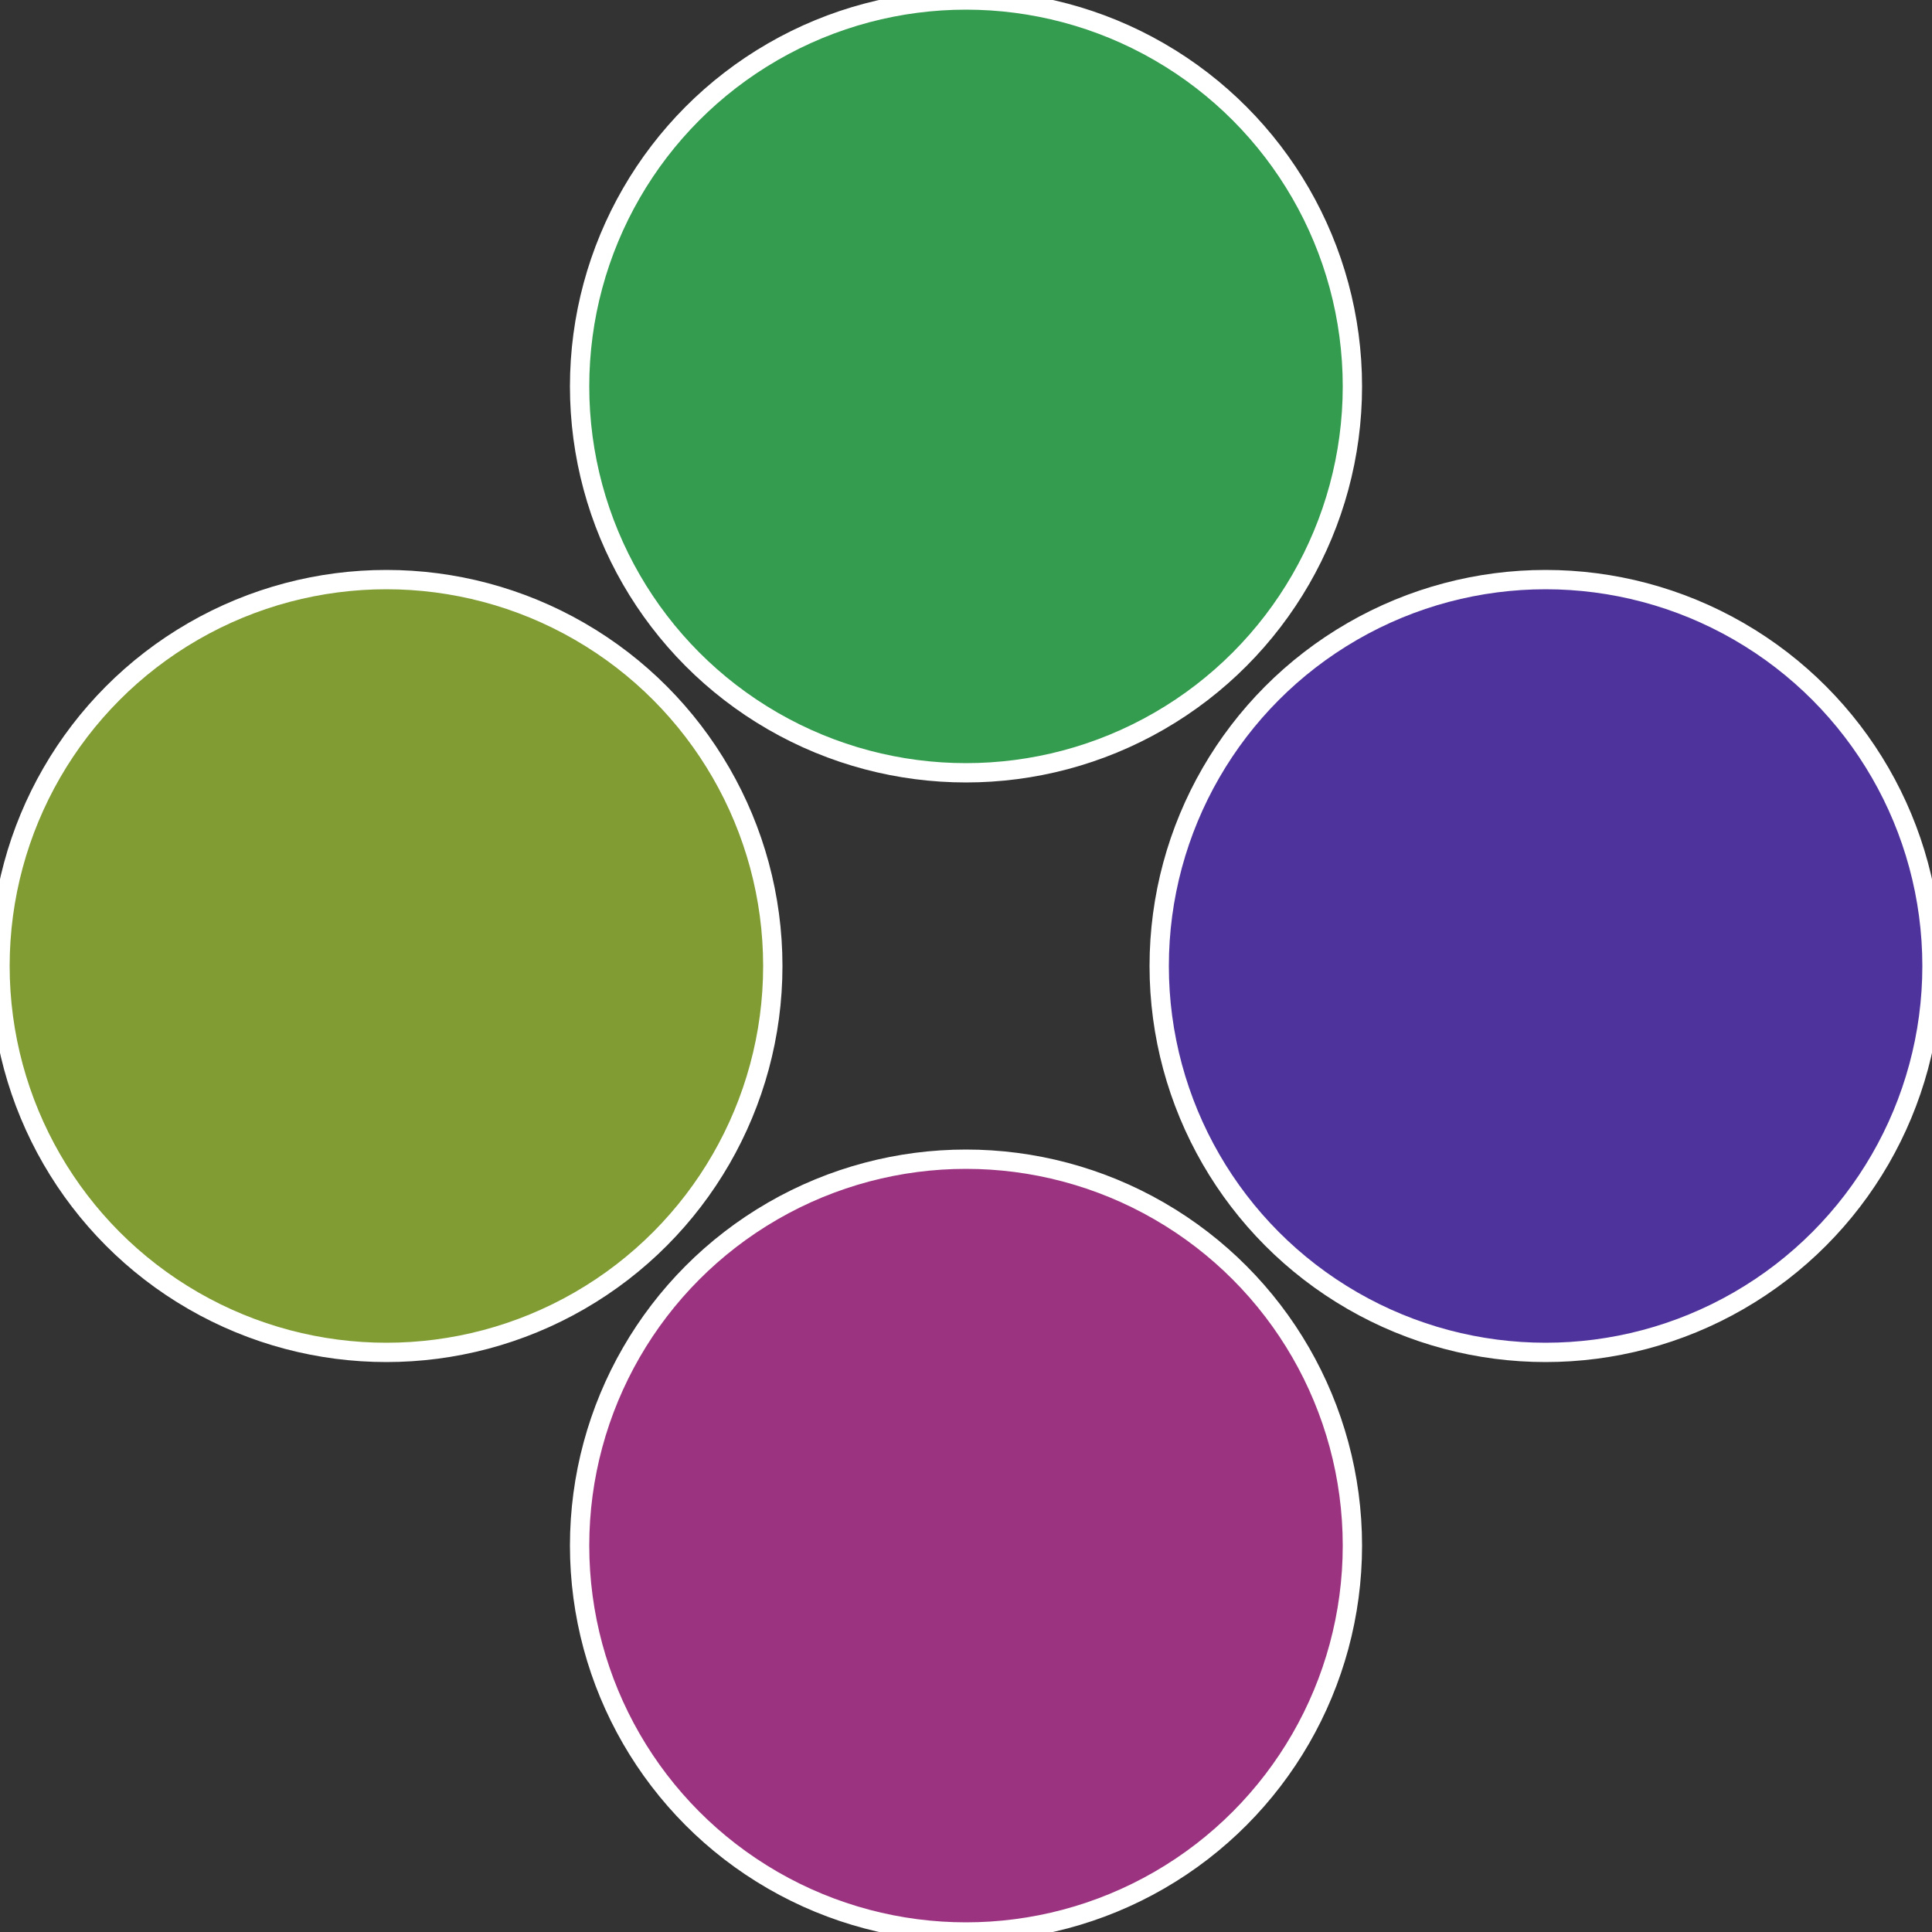
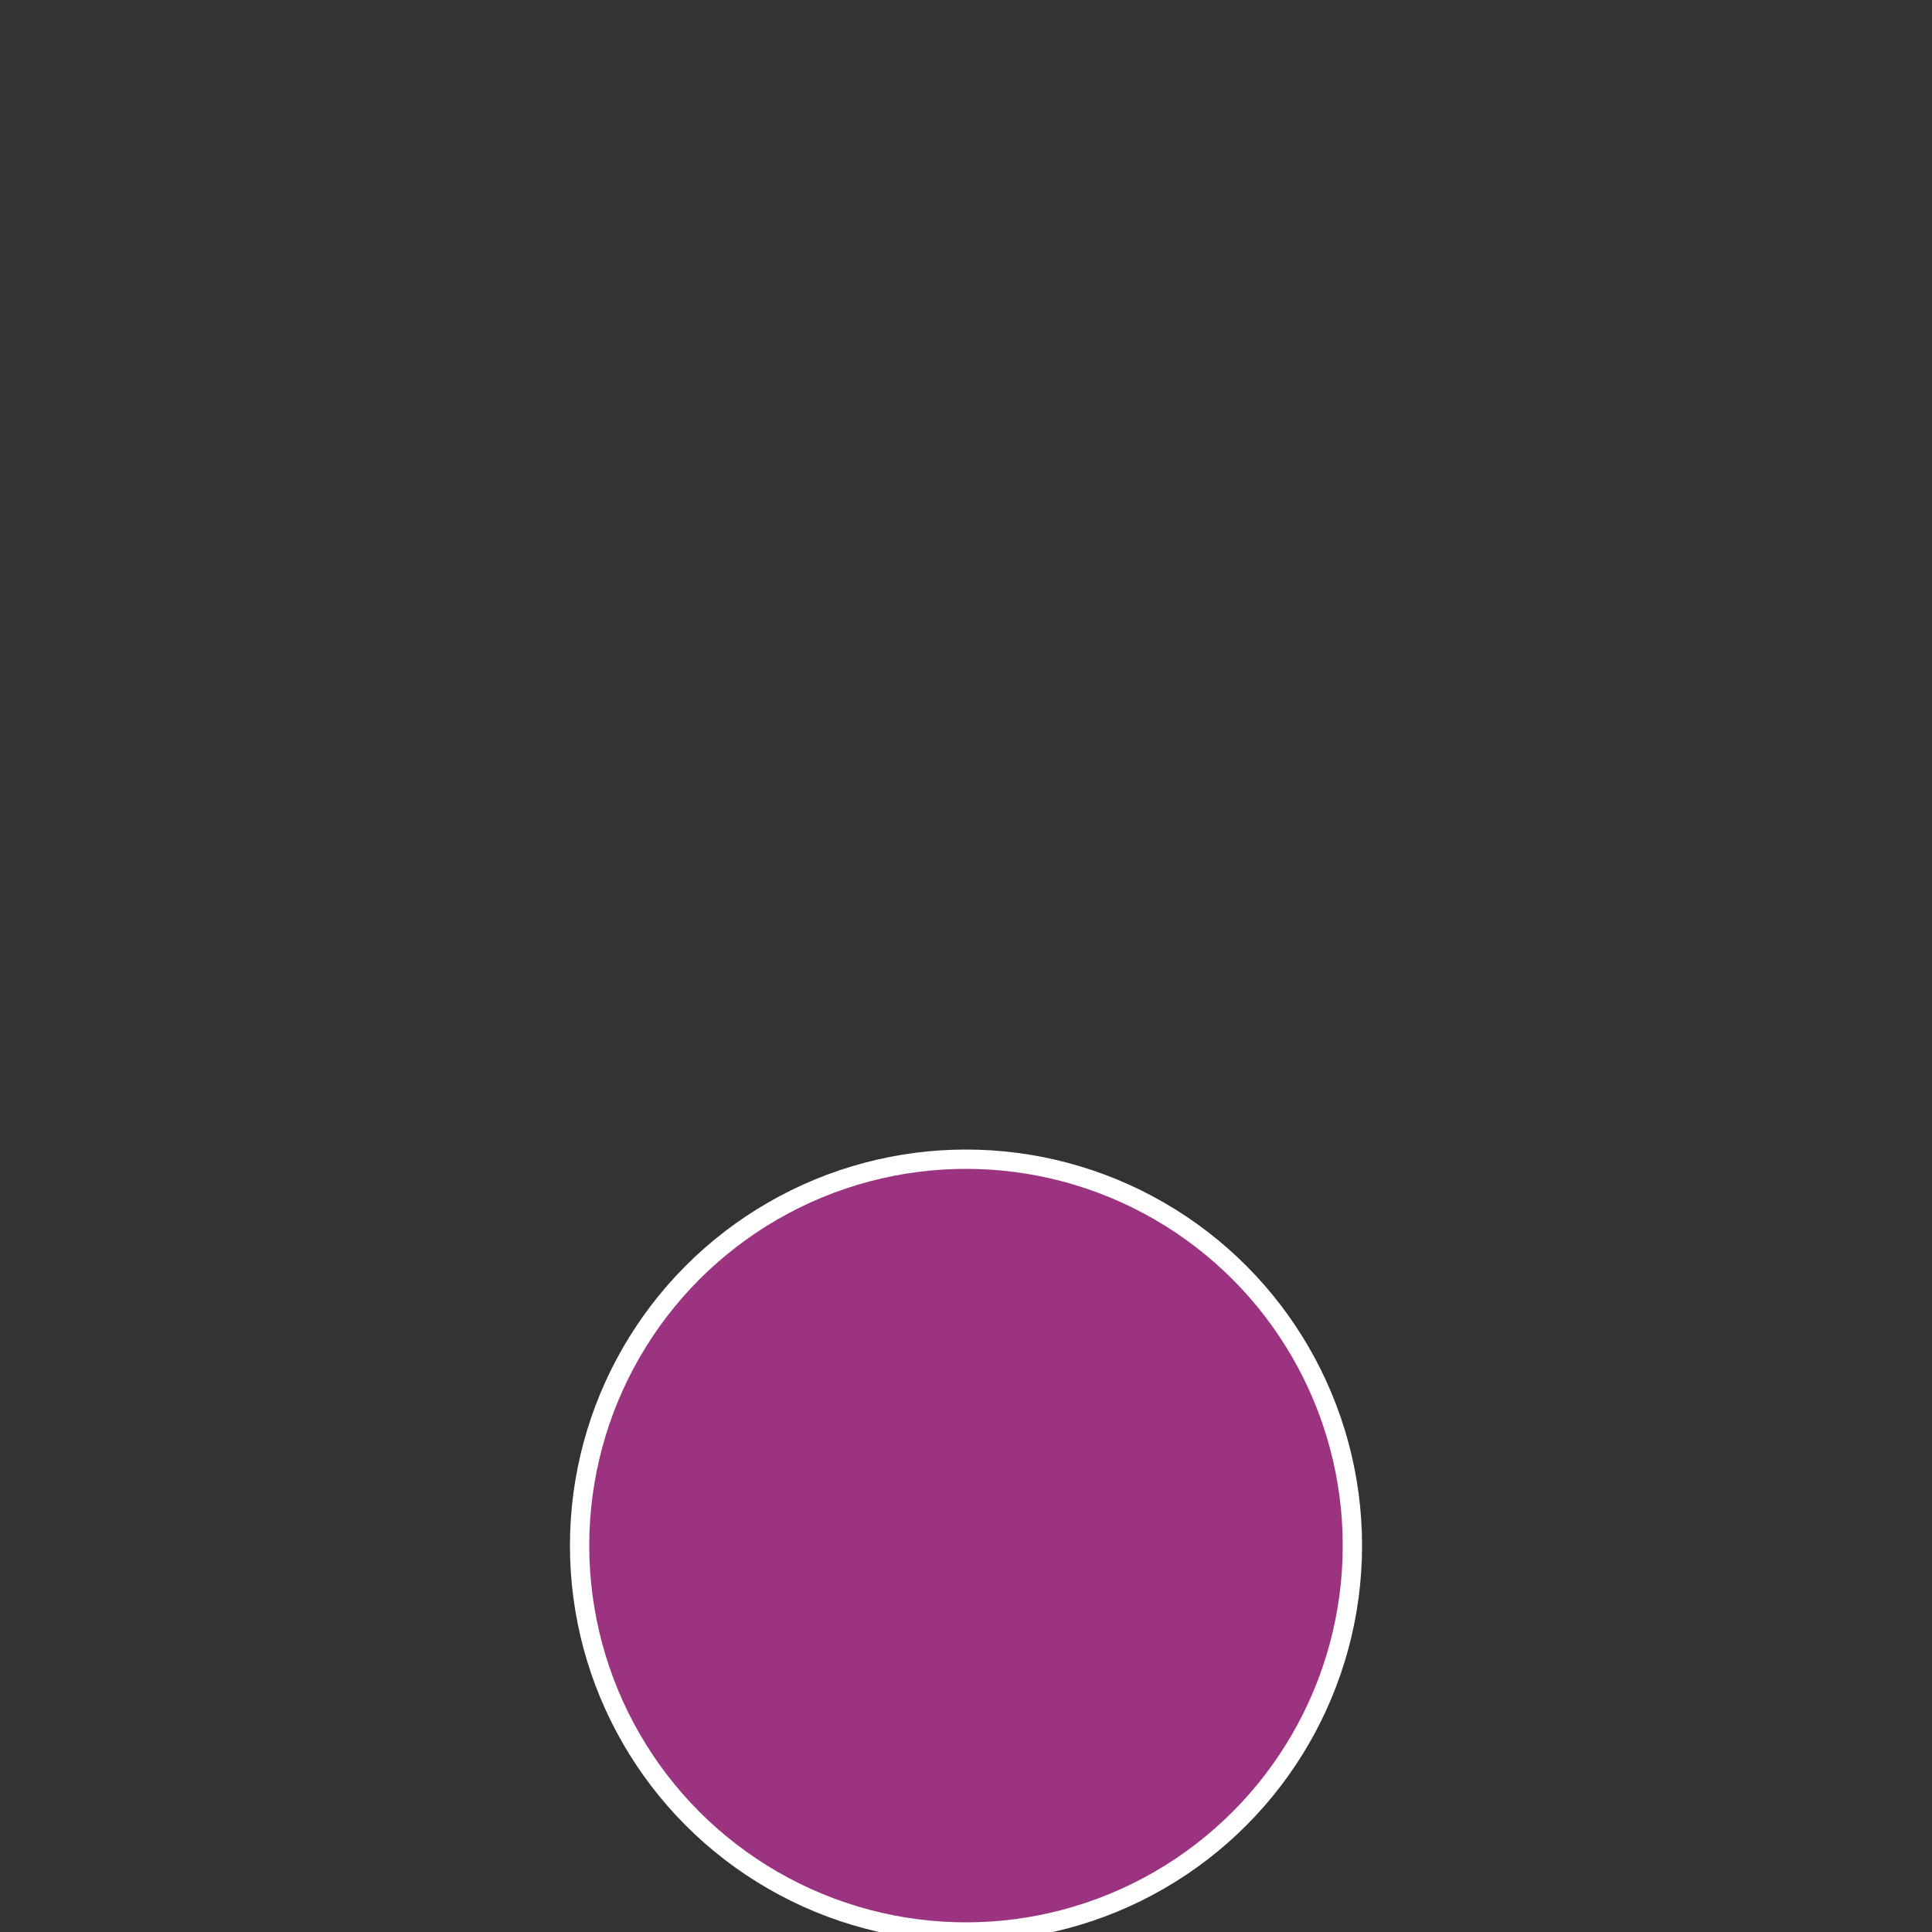
<svg xmlns="http://www.w3.org/2000/svg" width="500" height="500" viewBox="-1 -1 2 2">
  <rect x="-1" y="-1" width="2" height="2" fill="#333333" stroke="none" />
-   <circle cx="0.6" cy="0" r="0.4" fill="#4f339c" stroke="#fff" stroke-width="1%" />
  <circle cx="3.6739403974421E-17" cy="0.6" r="0.4" fill="#9c3380" stroke="#fff" stroke-width="1%" />
-   <circle cx="-0.6" cy="7.3478807948841E-17" r="0.4" fill="#809c33" stroke="#fff" stroke-width="1%" />
-   <circle cx="-1.1021821192326E-16" cy="-0.6" r="0.4" fill="#339c4f" stroke="#fff" stroke-width="1%" />
</svg>